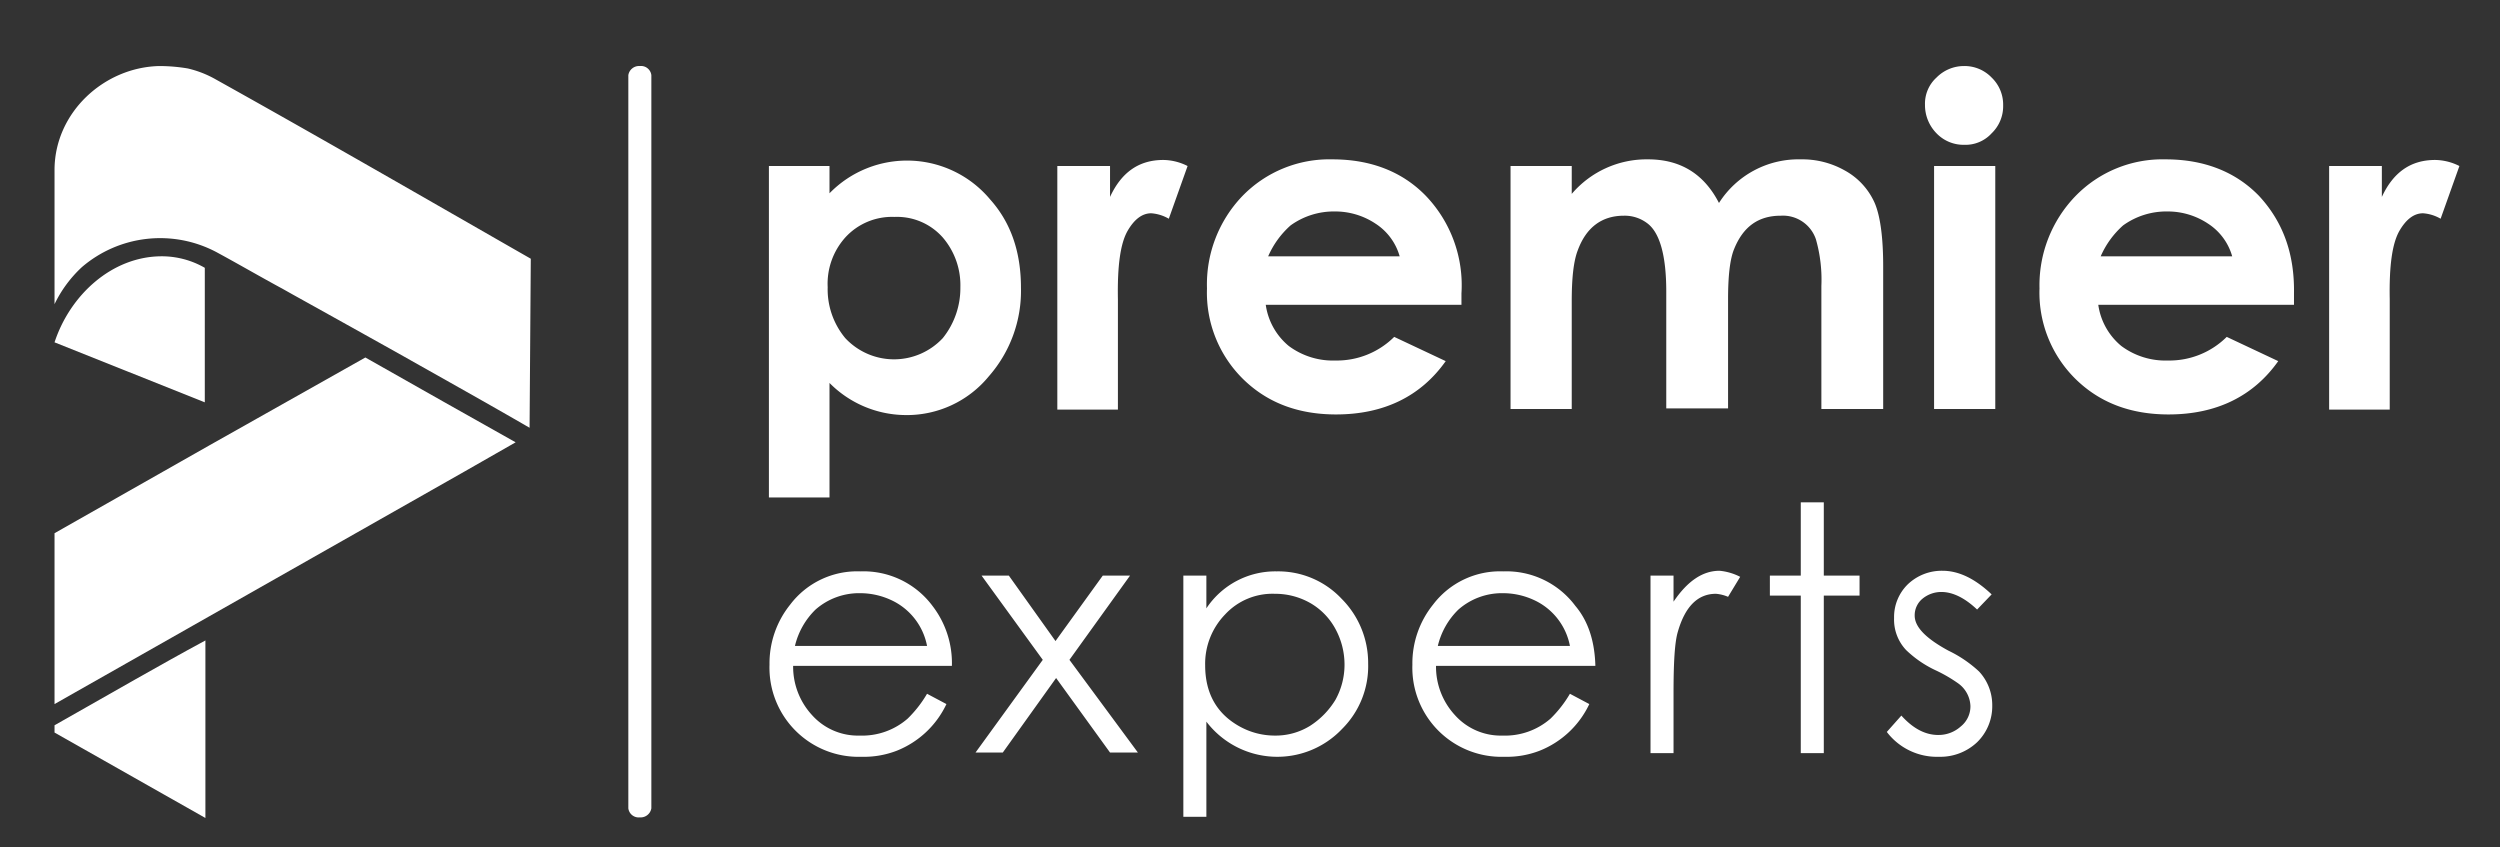
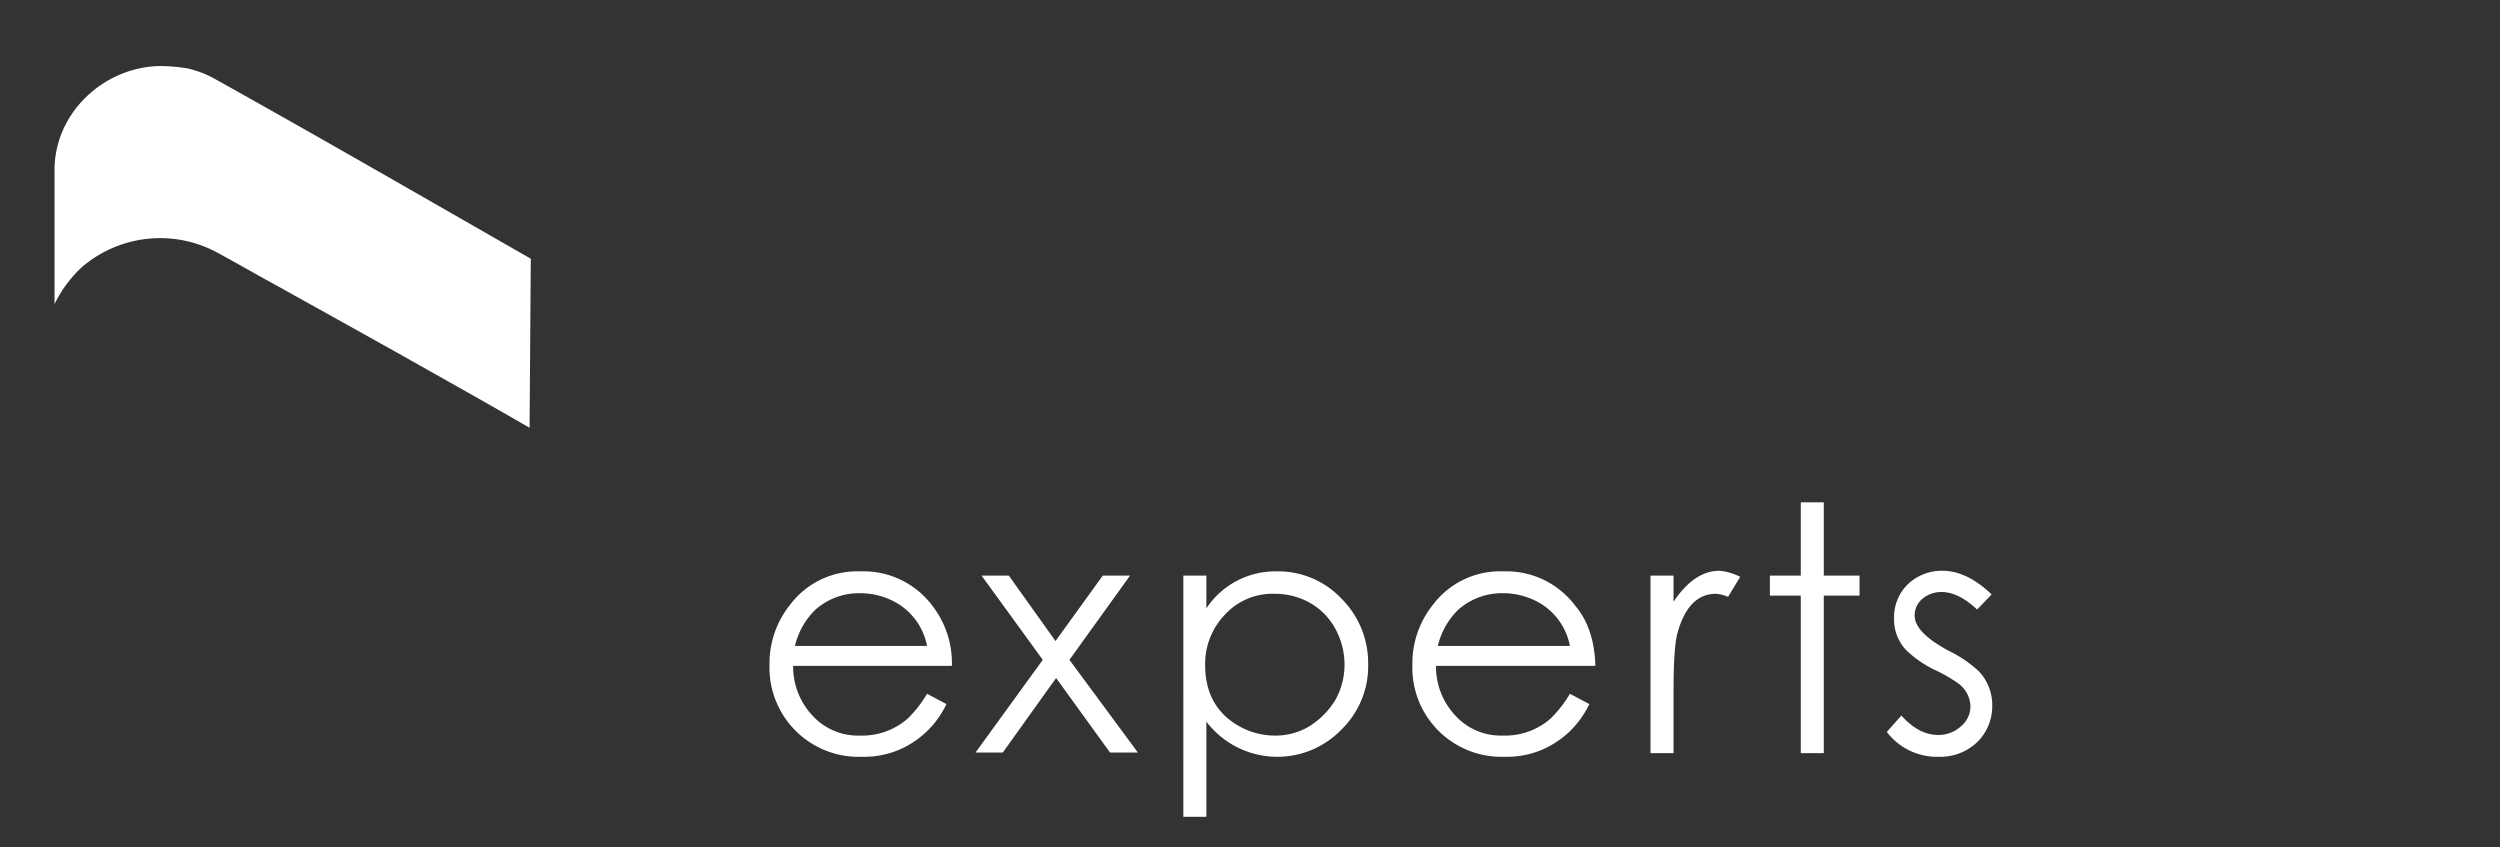
<svg xmlns="http://www.w3.org/2000/svg" id="Ebene_1" data-name="Ebene 1" viewBox="0 0 412.6 139.8">
  <rect x="0" y="0" width="412.6" height="139.8" fill="#333333" stroke="none" />
  <defs>
    <style>
            .cls-1 {
                fill: #fff;
                fill-rule: evenodd;
            }
        </style>
  </defs>
-   <path class="cls-1" d="M105.6,134.9h0a1.72,1.72,0,0,1-1.9-1.5V12.4a1.79,1.79,0,0,1,1.9-1.5h0a1.72,1.72,0,0,1,1.9,1.5v121a1.79,1.79,0,0,1-1.9,1.5" />
-   <path class="cls-1" d="M22.2,112.2,9,119.7v1.2L33.9,135V105.7C30,107.8,26.1,110,22.2,112.2Z" />
-   <path class="cls-1" d="M9,88v28.2c22.6-12.8,45.1-25.6,67.7-38.4L85.1,73,73.2,66.3,60.3,59Q34.65,73.4,9,88Z" />
  <path class="cls-1" d="M26.3,10.9c-9.1.2-17.2,7.6-17.3,17V50.2a20.39,20.39,0,0,1,4.5-6.1,19.83,19.83,0,0,1,22.2-2.5h0c3.7,2,7.3,4.1,11,6.1l1.6.9s9.9,5.5,18.3,10.2c6.9,3.9,13.9,7.8,20.8,11.8l.2-27.9C70.3,32.8,53,22.8,35.6,13.1A17.2,17.2,0,0,0,31,11.3,28.39,28.39,0,0,0,26.3,10.9Z" />
-   <path class="cls-1" d="M26.5,42.3c-8,.1-14.9,6.3-17.5,14.2l24.8,9.9V44.2A14.21,14.21,0,0,0,26.5,42.3Z" />
-   <path class="cls-1" d="M168.5,47.5a21.37,21.37,0,0,1-5.3,14.6,17.49,17.49,0,0,1-13.9,6.4,17.8,17.8,0,0,1-12.4-5.3V82.1h-10V27.4h10v4.5a17.87,17.87,0,0,1,26.5,1c3.5,3.9,5.1,8.8,5.1,14.6m-10-.1a12.08,12.08,0,0,0-2.9-8.2,10.08,10.08,0,0,0-8-3.4,10.43,10.43,0,0,0-8.1,3.4,11.44,11.44,0,0,0-2.9,8.2,12.6,12.6,0,0,0,2.9,8.4,11,11,0,0,0,16.1,0,13.18,13.18,0,0,0,2.9-8.4m37.5-20-3.1,8.7a6.72,6.72,0,0,0-2.9-.9c-1.5,0-2.8,1-3.9,2.9-1.2,2.1-1.7,5.8-1.6,11.3V67.6h-10V27.4h8.7v5.1c1.9-4.1,4.8-6.1,8.8-6.1a9.07,9.07,0,0,1,4,1m45.2,21v1.9H208.9a10.76,10.76,0,0,0,3.8,6.8,12.2,12.2,0,0,0,7.7,2.4,13.44,13.44,0,0,0,9.7-3.9l8.5,4c-4.1,5.8-10.2,8.8-18.1,8.8-6.2,0-11.3-1.9-15.3-5.8a20,20,0,0,1-6-15A21.06,21.06,0,0,1,205,32.4a20,20,0,0,1,14.9-6.1c6.3,0,11.5,2,15.4,6a21.33,21.33,0,0,1,5.9,16.1M231,42.3a9.49,9.49,0,0,0-4-5.4,12,12,0,0,0-6.7-2,12.2,12.2,0,0,0-7.3,2.3,14.59,14.59,0,0,0-3.7,5.1Zm79.8,25.2H300.6V47.2a24.36,24.36,0,0,0-.9-7.7,5.74,5.74,0,0,0-5.8-3.9c-3.7,0-6.2,1.8-7.7,5.5-.7,1.7-1,4.5-1,8.3v18H275V48.1c0-6-1.1-9.8-3.2-11.3a6.15,6.15,0,0,0-3.8-1.2c-3.6,0-6.2,1.9-7.6,5.7-.7,1.8-1,4.6-1,8.4V67.5H249.3V27.4h10.1V32A16.24,16.24,0,0,1,272,26.3q8,0,11.7,7.2a15.55,15.55,0,0,1,13.5-7.2,14.25,14.25,0,0,1,7.2,1.8,11.36,11.36,0,0,1,5,5.4c.9,2.1,1.4,5.6,1.4,10.4V67.5Zm19.8-50.1a6.19,6.19,0,0,1-1.9,4.6,5.83,5.83,0,0,1-4.5,1.9,6.19,6.19,0,0,1-4.6-1.9,6.65,6.65,0,0,1-1.9-4.7,5.83,5.83,0,0,1,1.9-4.5,6.36,6.36,0,0,1,4.5-1.9,6.19,6.19,0,0,1,4.6,1.9,6.19,6.19,0,0,1,1.9,4.6M319.2,67.5h10.1V27.4H319.2Zm59.4-19.1v1.9H346.3a10.76,10.76,0,0,0,3.8,6.8,12.2,12.2,0,0,0,7.7,2.4,13.44,13.44,0,0,0,9.7-3.9l8.5,4c-4.1,5.8-10.2,8.8-18.1,8.8-6.2,0-11.3-1.9-15.3-5.8a20,20,0,0,1-6-15,21.14,21.14,0,0,1,5.9-15.2,20,20,0,0,1,14.9-6.1c6.3,0,11.5,2,15.4,6,4,4.3,5.9,9.6,5.8,16.1m-10.2-6.1a9.49,9.49,0,0,0-4-5.4,12,12,0,0,0-6.7-2,12.2,12.2,0,0,0-7.3,2.3,14.59,14.59,0,0,0-3.7,5.1Zm37.5-14.9-3.1,8.7a6.72,6.72,0,0,0-2.9-.9c-1.5,0-2.8,1-3.9,2.9-1.2,2.1-1.7,5.8-1.6,11.3V67.6h-10V27.4h8.7v5.1c1.9-4.1,4.8-6.1,8.8-6.1a9.07,9.07,0,0,1,4,1" />
  <path class="cls-1" d="M157.1,109.9H130.9A11.78,11.78,0,0,0,134,118a10.16,10.16,0,0,0,7.9,3.4,11.41,11.41,0,0,0,7.9-2.8,19.45,19.45,0,0,0,3.2-4.1l3.2,1.7a15.31,15.31,0,0,1-8.2,7.7,15,15,0,0,1-5.8,1A14.71,14.71,0,0,1,127,109.7a15.46,15.46,0,0,1,3.4-9.9A13.87,13.87,0,0,1,142,94.3a14.2,14.2,0,0,1,11.9,5.7,15.47,15.47,0,0,1,3.2,9.9m-4.1-3.3a10.5,10.5,0,0,0-6-7.6,12.16,12.16,0,0,0-5-1.1,10.89,10.89,0,0,0-7.4,2.7,12.34,12.34,0,0,0-3.4,6Zm34.8,17.6h-4.6l-8.9-12.3-8.8,12.3H161l11.1-15.3L162,95h4.5l7.7,10.8L182,95h4.5l-10,13.9Zm38-14.7a14.62,14.62,0,0,1-4.3,10.8,14.72,14.72,0,0,1-22.4-1.2v15.7h-3.8V95h3.8v5.4a13.65,13.65,0,0,1,11.6-6.1,14.35,14.35,0,0,1,10.7,4.5,15,15,0,0,1,4.4,10.7m-3.9.2a12.32,12.32,0,0,0-1.5-5.9,10.86,10.86,0,0,0-4.2-4.3,11.66,11.66,0,0,0-5.8-1.5,10.65,10.65,0,0,0-8.2,3.4,11.7,11.7,0,0,0-3.3,8.4c0,4.6,1.9,8,5.7,10.1a11.94,11.94,0,0,0,5.8,1.5,10.8,10.8,0,0,0,5.8-1.6,13.29,13.29,0,0,0,4.2-4.3,11.94,11.94,0,0,0,1.5-5.8m41.4.2H237a11.78,11.78,0,0,0,3.1,8.1,10.16,10.16,0,0,0,7.9,3.4,11.41,11.41,0,0,0,7.9-2.8,19.45,19.45,0,0,0,3.2-4.1l3.2,1.7a15.31,15.31,0,0,1-8.2,7.7,15,15,0,0,1-5.8,1,14.71,14.71,0,0,1-15.2-15.2,15.46,15.46,0,0,1,3.4-9.9,13.87,13.87,0,0,1,11.6-5.5A14.2,14.2,0,0,1,260,100c2.2,2.6,3.2,6,3.3,9.9m-4.2-3.3a10.5,10.5,0,0,0-6-7.6,12.16,12.16,0,0,0-5-1.1,10.89,10.89,0,0,0-7.4,2.7,12.34,12.34,0,0,0-3.4,6Zm28.1-11.4-2,3.3a6.42,6.42,0,0,0-2-.5q-4.5,0-6.3,6.3c-.5,1.7-.7,5-.7,10.1v9.9h-3.8V95h3.8v4.3c2.3-3.4,4.8-5.1,7.6-5.1a9.34,9.34,0,0,1,3.4,1M307,98.3h-6v26h-3.8v-26h-5.1V95h5.1V82.9H301V95h5.9v3.3Zm21.8,18.1a8.29,8.29,0,0,1-2.5,6.1,8.84,8.84,0,0,1-6.3,2.4,10.39,10.39,0,0,1-8.6-4.1l2.4-2.7c1.9,2.1,3.9,3.2,6.1,3.2a5.49,5.49,0,0,0,3.7-1.4,4.25,4.25,0,0,0,1.6-3.4,4.81,4.81,0,0,0-2-3.7,24.12,24.12,0,0,0-3.8-2.2,18,18,0,0,1-4.8-3.3,7.31,7.31,0,0,1-2-5.3,7.54,7.54,0,0,1,2.3-5.6,8.1,8.1,0,0,1,5.7-2.2q4,0,8.1,3.9l-2.4,2.5c-2-1.9-4-2.9-5.9-2.9a4.89,4.89,0,0,0-3.1,1.1,3.54,3.54,0,0,0-1.3,2.8c0,1.9,1.9,3.8,5.6,5.8a20.35,20.35,0,0,1,5,3.4,8.11,8.11,0,0,1,2.2,5.6" />
</svg>